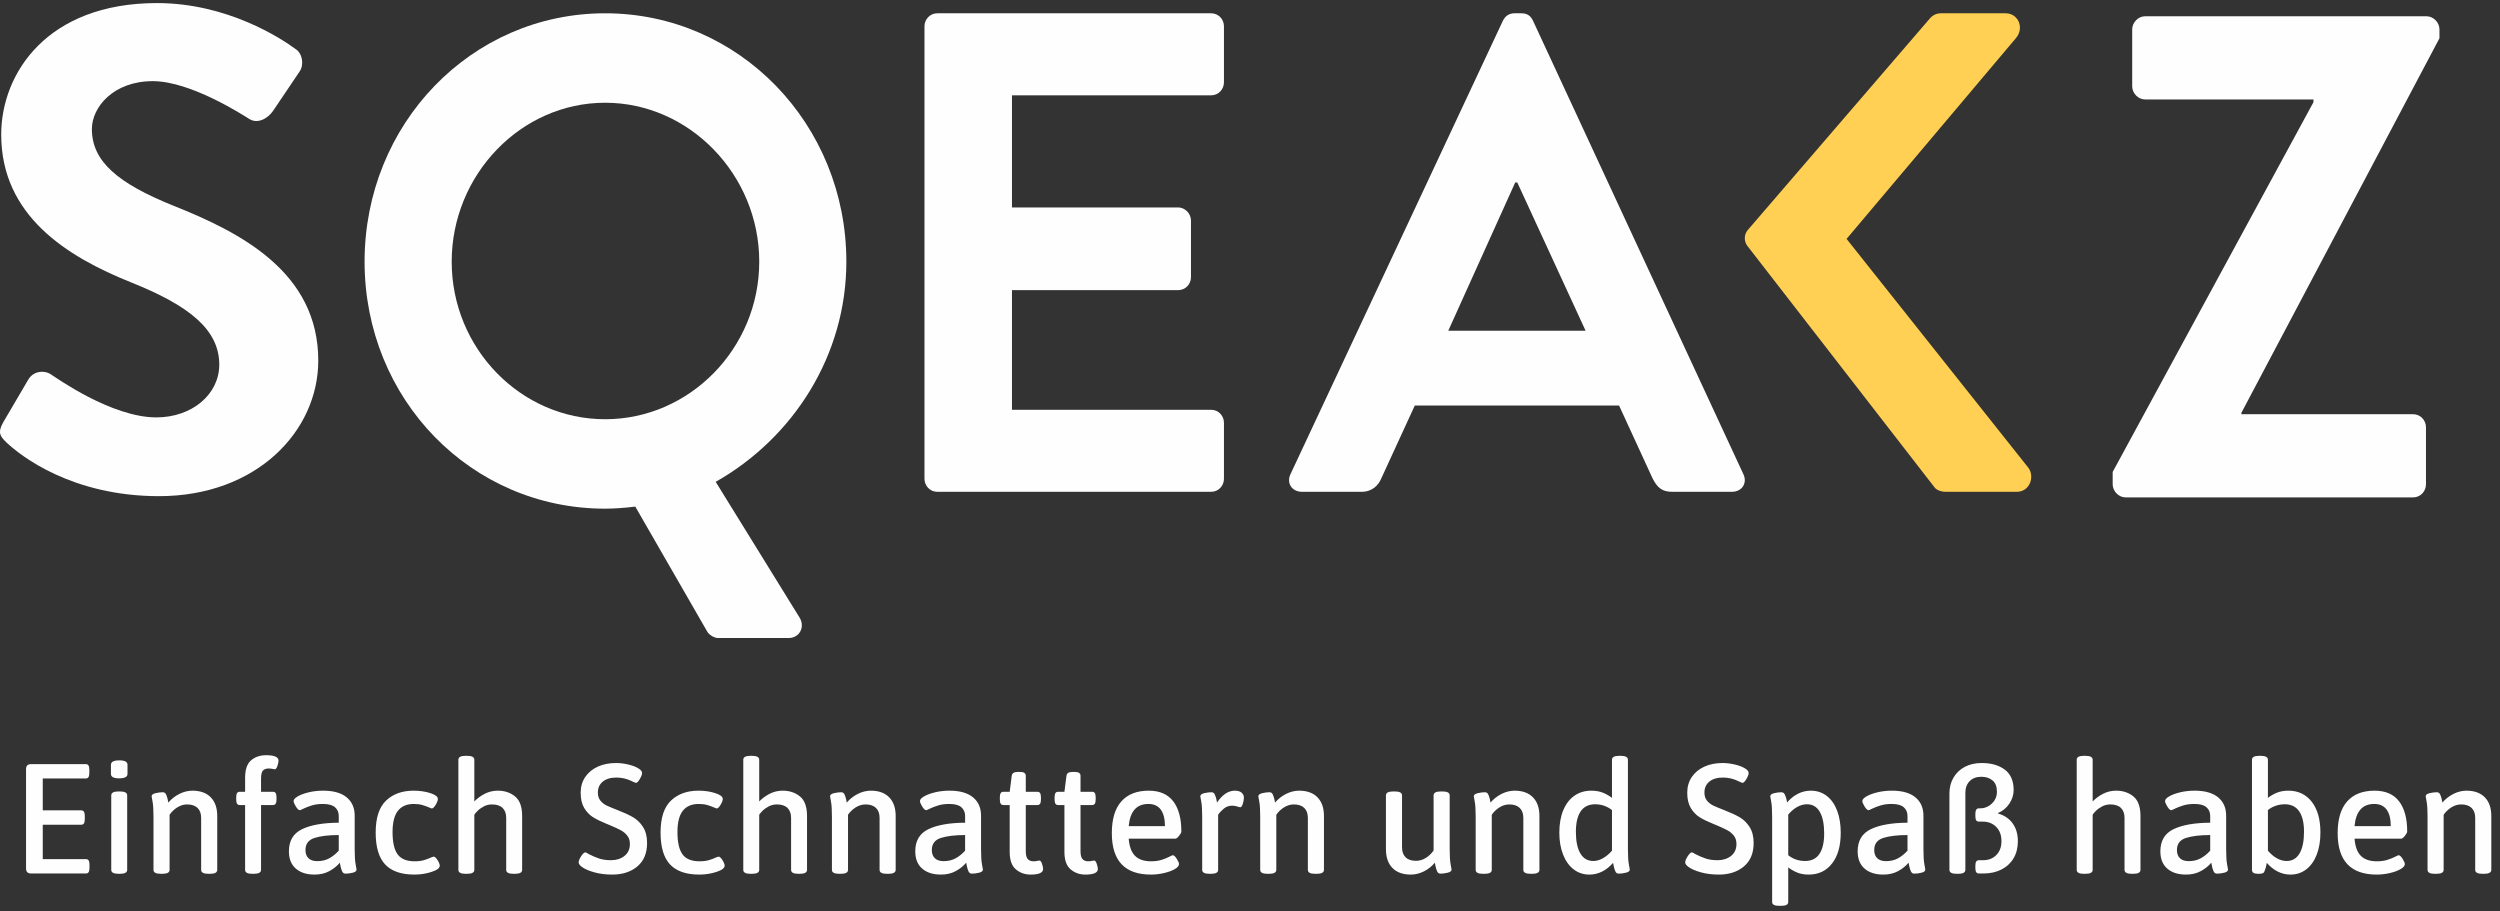
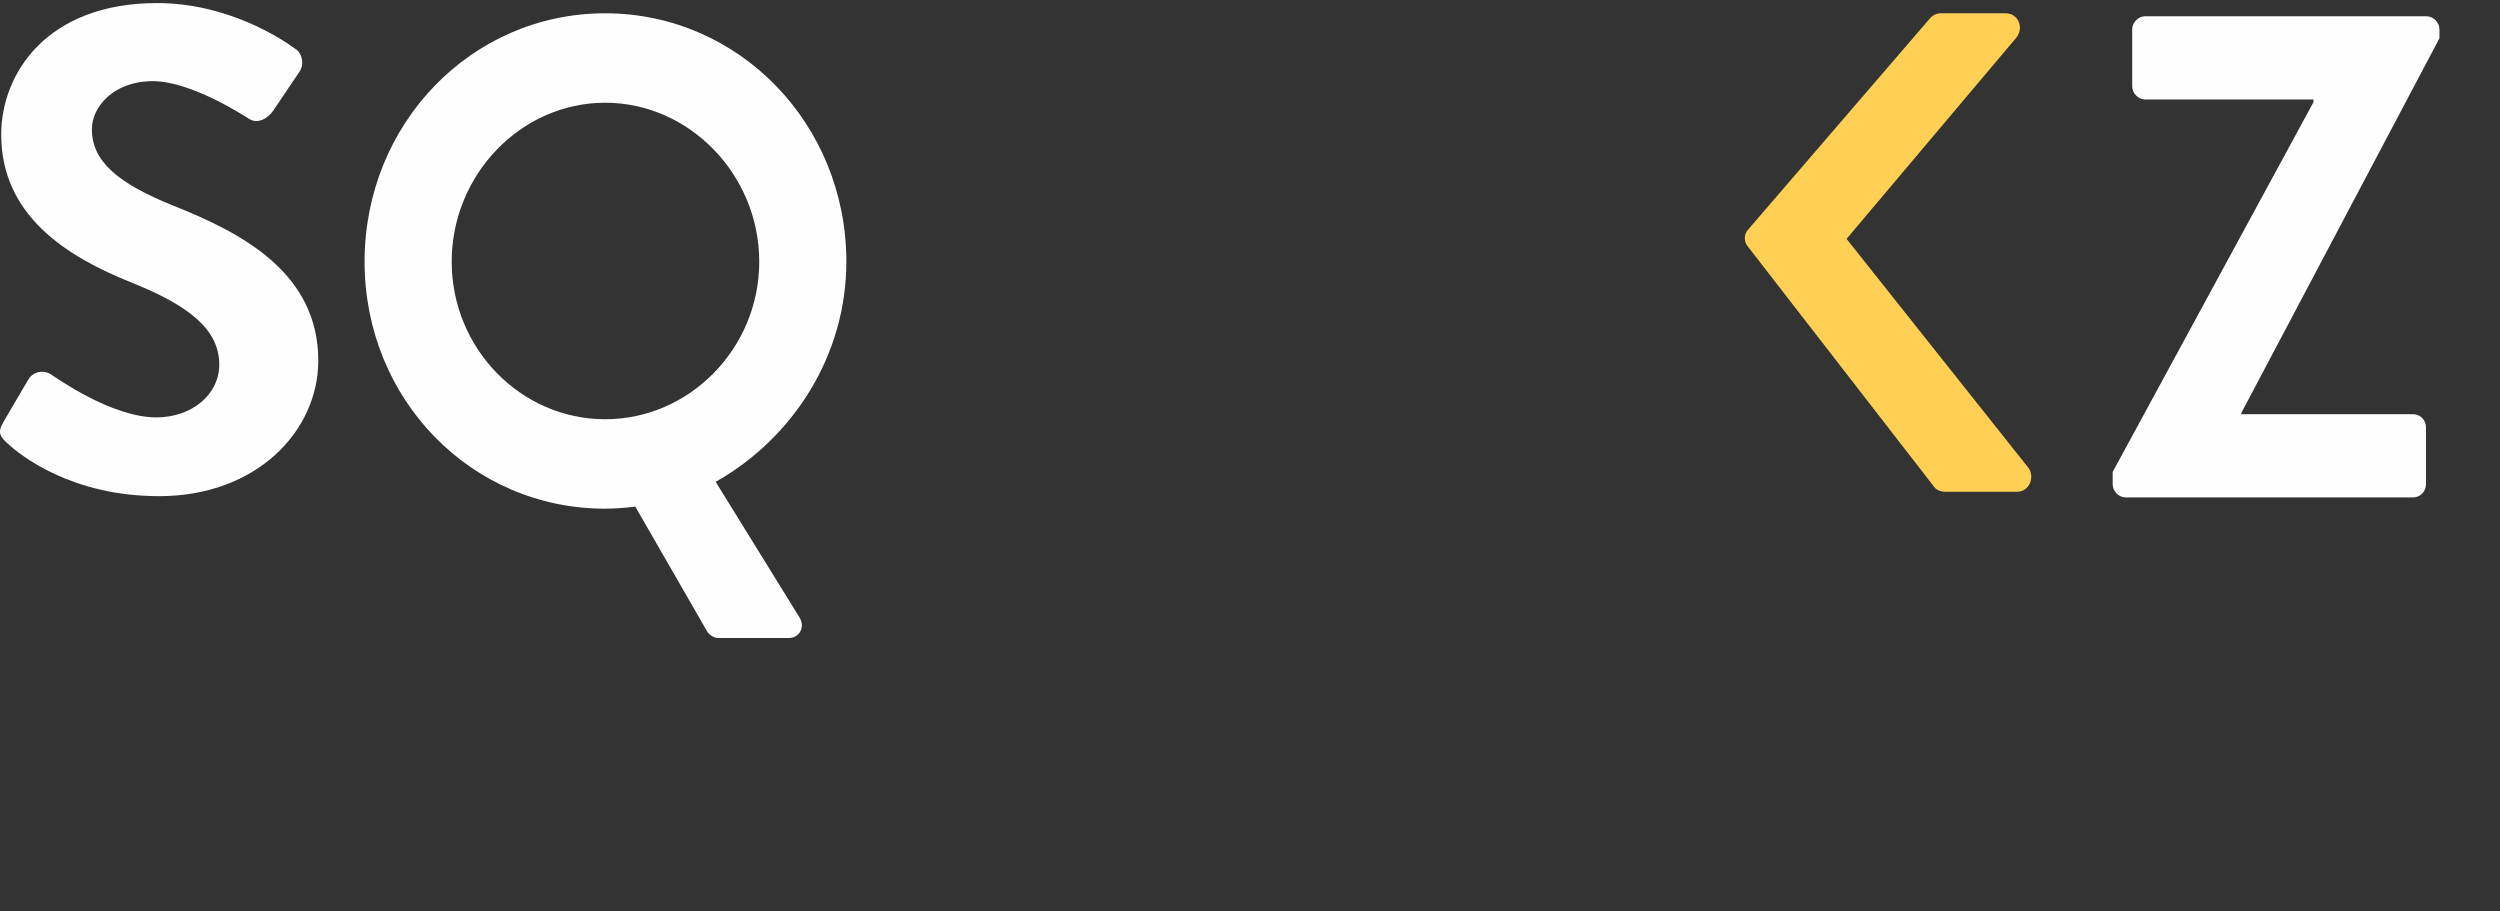
<svg xmlns="http://www.w3.org/2000/svg" width="192px" height="70px" viewBox="0 0 192 70" version="1.1">
  <rect x="0" y="0" width="192" height="70" fill="#333333" stroke="none" />
  <title>sqeakz-footer-logo-claim</title>
  <desc>Created with Sketch.</desc>
  <g id="Page-1" stroke="none" stroke-width="1" fill="none" fill-rule="evenodd">
    <g id="SQEAKZ-Microsite" transform="translate(-744, -6195)">
      <g id="Group-29" transform="translate(0, 6124)">
        <g id="Group-28" transform="translate(268, 71)">
          <g id="sqeakz-footer-logo-claim" transform="translate(476, 0)">
            <g id="Group-11">
              <g id="lgo-claim" transform="translate(2, 58)" fill="#FEFEFE">
-                 <path d="M0.396,9.084 C0.26,9.084 0.16,9.052 0.096,8.988 C0.032,8.924 0,8.824 0,8.688 L0,1.08 C0,0.944 0.032,0.844 0.096,0.78 C0.16,0.716 0.26,0.684 0.396,0.684 L4.584,0.684 C4.68,0.684 4.75,0.718 4.794,0.786 C4.838,0.854 4.86,0.964 4.86,1.116 L4.86,1.356 C4.86,1.508 4.838,1.618 4.794,1.686 C4.75,1.754 4.68,1.788 4.584,1.788 L1.284,1.788 L1.284,4.236 L4.236,4.236 C4.332,4.236 4.402,4.27 4.446,4.338 C4.49,4.406 4.512,4.516 4.512,4.668 L4.512,4.908 C4.512,5.06 4.49,5.17 4.446,5.238 C4.402,5.306 4.332,5.34 4.236,5.34 L1.284,5.34 L1.284,7.98 L4.596,7.98 C4.692,7.98 4.762,8.014 4.806,8.082 C4.85,8.15 4.872,8.26 4.872,8.412 L4.872,8.652 C4.872,8.804 4.85,8.914 4.806,8.982 C4.762,9.05 4.692,9.084 4.596,9.084 L0.396,9.084 Z M7.144,1.776 C6.728,1.776 6.52,1.664 6.52,1.44 L6.52,0.732 C6.52,0.508 6.736,0.396 7.168,0.396 C7.584,0.396 7.792,0.508 7.792,0.732 L7.792,1.44 C7.792,1.664 7.576,1.776 7.144,1.776 Z M7.096,9.108 C6.728,9.108 6.544,9.008 6.544,8.808 L6.544,3.084 C6.544,2.884 6.728,2.784 7.096,2.784 L7.216,2.784 C7.584,2.784 7.768,2.884 7.768,3.084 L7.768,8.808 C7.768,9.008 7.584,9.108 7.216,9.108 L7.096,9.108 Z M10.34,9.108 C9.972,9.108 9.788,9.008 9.788,8.808 L9.788,4.716 C9.788,4.188 9.764,3.804 9.716,3.564 C9.668,3.324 9.644,3.188 9.644,3.156 C9.644,3.044 9.744,2.964 9.944,2.916 C10.144,2.868 10.328,2.844 10.496,2.844 C10.616,2.844 10.702,2.9 10.754,3.012 C10.806,3.124 10.846,3.244 10.874,3.372 C10.902,3.5 10.92,3.588 10.928,3.636 C11.168,3.356 11.452,3.134 11.78,2.97 C12.108,2.806 12.44,2.724 12.776,2.724 C13.384,2.724 13.854,2.894 14.186,3.234 C14.518,3.574 14.684,4.052 14.684,4.668 L14.684,8.808 C14.684,9.008 14.5,9.108 14.132,9.108 L14,9.108 C13.632,9.108 13.448,9.008 13.448,8.808 L13.448,4.812 C13.448,4.484 13.356,4.23 13.172,4.05 C12.988,3.87 12.72,3.78 12.368,3.78 C12.112,3.78 11.864,3.854 11.624,4.002 C11.384,4.15 11.184,4.34 11.024,4.572 L11.024,8.808 C11.024,9.008 10.84,9.108 10.472,9.108 L10.34,9.108 Z M17.364,9.108 C17.004,9.108 16.824,9.008 16.824,8.808 L16.824,3.828 L16.416,3.828 C16.32,3.828 16.25,3.794 16.206,3.726 C16.162,3.658 16.14,3.548 16.14,3.396 L16.14,3.24 C16.14,3.088 16.162,2.978 16.206,2.91 C16.25,2.842 16.32,2.808 16.416,2.808 L16.824,2.808 L16.824,1.74 C16.824,1.1 16.978,0.65 17.286,0.39 C17.594,0.13 17.976,0 18.432,0 C19.072,0 19.392,0.14 19.392,0.42 C19.392,0.508 19.364,0.64 19.308,0.816 C19.252,0.992 19.184,1.08 19.104,1.08 C19.064,1.08 19.004,1.07 18.924,1.05 C18.844,1.03 18.748,1.02 18.636,1.02 C18.444,1.02 18.298,1.072 18.198,1.176 C18.098,1.28 18.048,1.488 18.048,1.8 L18.048,2.808 L18.96,2.808 C19.056,2.808 19.126,2.842 19.17,2.91 C19.214,2.978 19.236,3.088 19.236,3.24 L19.236,3.396 C19.236,3.548 19.214,3.658 19.17,3.726 C19.126,3.794 19.056,3.828 18.96,3.828 L18.048,3.828 L18.048,8.808 C18.048,9.008 17.864,9.108 17.496,9.108 L17.364,9.108 Z M22.156,9.168 C21.548,9.168 21.068,9.014 20.716,8.706 C20.364,8.398 20.188,7.956 20.188,7.38 C20.188,6.572 20.524,6.006 21.196,5.682 C21.868,5.358 22.808,5.192 24.016,5.184 L24.016,4.668 C24.016,4.388 23.92,4.164 23.728,3.996 C23.536,3.828 23.228,3.744 22.804,3.744 C22.476,3.744 22.19,3.782 21.946,3.858 C21.702,3.934 21.494,4.014 21.322,4.098 C21.15,4.182 21.052,4.224 21.028,4.224 C20.94,4.224 20.838,4.13 20.722,3.942 C20.606,3.754 20.548,3.612 20.548,3.516 C20.548,3.404 20.654,3.286 20.866,3.162 C21.078,3.038 21.358,2.934 21.706,2.85 C22.054,2.766 22.424,2.724 22.816,2.724 C23.608,2.724 24.21,2.894 24.622,3.234 C25.034,3.574 25.24,4.044 25.24,4.644 L25.24,7.212 C25.24,7.748 25.264,8.136 25.312,8.376 C25.36,8.616 25.384,8.752 25.384,8.784 C25.384,8.896 25.286,8.976 25.09,9.024 C24.894,9.072 24.712,9.096 24.544,9.096 C24.416,9.096 24.326,9.036 24.274,8.916 C24.222,8.796 24.182,8.668 24.154,8.532 C24.126,8.396 24.108,8.304 24.1,8.256 C23.884,8.512 23.614,8.728 23.29,8.904 C22.966,9.08 22.588,9.168 22.156,9.168 Z M22.36,8.136 C22.712,8.136 23.02,8.064 23.284,7.92 C23.548,7.776 23.792,7.58 24.016,7.332 L24.016,6.132 C23.24,6.132 22.62,6.206 22.156,6.354 C21.692,6.502 21.46,6.812 21.46,7.284 C21.46,7.556 21.538,7.766 21.694,7.914 C21.85,8.062 22.072,8.136 22.36,8.136 Z M29.828,9.168 C28.82,9.168 28.072,8.91 27.584,8.394 C27.096,7.878 26.852,7.06 26.852,5.94 C26.852,4.812 27.118,3.994 27.65,3.486 C28.182,2.978 28.888,2.724 29.768,2.724 C30.232,2.724 30.658,2.786 31.046,2.91 C31.434,3.034 31.628,3.184 31.628,3.36 C31.628,3.472 31.572,3.622 31.46,3.81 C31.348,3.998 31.248,4.092 31.16,4.092 C31.152,4.092 31.1,4.072 31.004,4.032 C30.82,3.952 30.634,3.884 30.446,3.828 C30.258,3.772 30.036,3.744 29.78,3.744 C29.244,3.744 28.838,3.918 28.562,4.266 C28.286,4.614 28.148,5.16 28.148,5.904 C28.148,6.688 28.278,7.258 28.538,7.614 C28.798,7.97 29.232,8.148 29.84,8.148 C30.12,8.148 30.362,8.118 30.566,8.058 C30.77,7.998 30.964,7.924 31.148,7.836 C31.244,7.804 31.296,7.788 31.304,7.788 C31.392,7.788 31.492,7.878 31.604,8.058 C31.716,8.238 31.772,8.38 31.772,8.484 C31.772,8.668 31.562,8.828 31.142,8.964 C30.722,9.1 30.284,9.168 29.828,9.168 Z M33.744,9.108 C33.384,9.108 33.204,9.008 33.204,8.808 L33.204,0.348 C33.204,0.148 33.384,0.048 33.744,0.048 L33.876,0.048 C34.244,0.048 34.428,0.148 34.428,0.348 L34.428,3.552 C34.66,3.312 34.93,3.114 35.238,2.958 C35.546,2.802 35.876,2.724 36.228,2.724 C36.756,2.724 37.2,2.872 37.56,3.168 C37.92,3.464 38.1,3.964 38.1,4.668 L38.1,8.808 C38.1,9.008 37.916,9.108 37.548,9.108 L37.428,9.108 C37.06,9.108 36.876,9.008 36.876,8.808 L36.876,4.812 C36.876,4.484 36.784,4.23 36.6,4.05 C36.416,3.87 36.144,3.78 35.784,3.78 C35.552,3.78 35.336,3.834 35.136,3.942 C34.936,4.05 34.774,4.17 34.65,4.302 C34.526,4.434 34.452,4.524 34.428,4.572 L34.428,8.808 C34.428,9.008 34.244,9.108 33.876,9.108 L33.744,9.108 Z M45.02,9.168 C44.516,9.168 44.056,9.11 43.64,8.994 C43.224,8.878 42.908,8.74 42.692,8.58 C42.524,8.46 42.44,8.344 42.44,8.232 C42.44,8.112 42.504,7.954 42.632,7.758 C42.76,7.562 42.864,7.464 42.944,7.464 C43,7.464 43.092,7.508 43.22,7.596 C43.484,7.732 43.746,7.844 44.006,7.932 C44.266,8.02 44.572,8.064 44.924,8.064 C45.34,8.064 45.686,7.954 45.962,7.734 C46.238,7.514 46.376,7.208 46.376,6.816 C46.376,6.56 46.308,6.346 46.172,6.174 C46.036,6.002 45.866,5.862 45.662,5.754 C45.458,5.646 45.176,5.516 44.816,5.364 L44.552,5.256 C44.136,5.088 43.796,4.92 43.532,4.752 C43.268,4.584 43.046,4.35 42.866,4.05 C42.686,3.75 42.596,3.36 42.596,2.88 C42.596,2.416 42.714,2.012 42.95,1.668 C43.186,1.324 43.508,1.06 43.916,0.876 C44.324,0.692 44.788,0.6 45.308,0.6 C45.62,0.6 45.942,0.64 46.274,0.72 C46.606,0.8 46.868,0.904 47.06,1.032 C47.228,1.136 47.312,1.248 47.312,1.368 C47.312,1.48 47.254,1.634 47.138,1.83 C47.022,2.026 46.924,2.124 46.844,2.124 C46.804,2.124 46.688,2.076 46.496,1.98 C46.128,1.804 45.744,1.716 45.344,1.716 C44.896,1.716 44.546,1.82 44.294,2.028 C44.042,2.236 43.916,2.516 43.916,2.868 C43.916,3.124 43.982,3.332 44.114,3.492 C44.246,3.652 44.404,3.776 44.588,3.864 C44.772,3.952 45.06,4.072 45.452,4.224 C45.924,4.408 46.31,4.586 46.61,4.758 C46.91,4.93 47.166,5.178 47.378,5.502 C47.59,5.826 47.696,6.24 47.696,6.744 C47.696,7.52 47.448,8.118 46.952,8.538 C46.456,8.958 45.812,9.168 45.02,9.168 Z M51.708,9.168 C50.7,9.168 49.952,8.91 49.464,8.394 C48.976,7.878 48.732,7.06 48.732,5.94 C48.732,4.812 48.998,3.994 49.53,3.486 C50.062,2.978 50.768,2.724 51.648,2.724 C52.112,2.724 52.538,2.786 52.926,2.91 C53.314,3.034 53.508,3.184 53.508,3.36 C53.508,3.472 53.452,3.622 53.34,3.81 C53.228,3.998 53.128,4.092 53.04,4.092 C53.032,4.092 52.98,4.072 52.884,4.032 C52.7,3.952 52.514,3.884 52.326,3.828 C52.138,3.772 51.916,3.744 51.66,3.744 C51.124,3.744 50.718,3.918 50.442,4.266 C50.166,4.614 50.028,5.16 50.028,5.904 C50.028,6.688 50.158,7.258 50.418,7.614 C50.678,7.97 51.112,8.148 51.72,8.148 C52,8.148 52.242,8.118 52.446,8.058 C52.65,7.998 52.844,7.924 53.028,7.836 C53.124,7.804 53.176,7.788 53.184,7.788 C53.272,7.788 53.372,7.878 53.484,8.058 C53.596,8.238 53.652,8.38 53.652,8.484 C53.652,8.668 53.442,8.828 53.022,8.964 C52.602,9.1 52.164,9.168 51.708,9.168 Z M55.624,9.108 C55.264,9.108 55.084,9.008 55.084,8.808 L55.084,0.348 C55.084,0.148 55.264,0.048 55.624,0.048 L55.756,0.048 C56.124,0.048 56.308,0.148 56.308,0.348 L56.308,3.552 C56.54,3.312 56.81,3.114 57.118,2.958 C57.426,2.802 57.756,2.724 58.108,2.724 C58.636,2.724 59.08,2.872 59.44,3.168 C59.8,3.464 59.98,3.964 59.98,4.668 L59.98,8.808 C59.98,9.008 59.796,9.108 59.428,9.108 L59.308,9.108 C58.94,9.108 58.756,9.008 58.756,8.808 L58.756,4.812 C58.756,4.484 58.664,4.23 58.48,4.05 C58.296,3.87 58.024,3.78 57.664,3.78 C57.432,3.78 57.216,3.834 57.016,3.942 C56.816,4.05 56.654,4.17 56.53,4.302 C56.406,4.434 56.332,4.524 56.308,4.572 L56.308,8.808 C56.308,9.008 56.124,9.108 55.756,9.108 L55.624,9.108 Z M62.444,9.108 C62.076,9.108 61.892,9.008 61.892,8.808 L61.892,4.716 C61.892,4.188 61.868,3.804 61.82,3.564 C61.772,3.324 61.748,3.188 61.748,3.156 C61.748,3.044 61.848,2.964 62.048,2.916 C62.248,2.868 62.432,2.844 62.6,2.844 C62.72,2.844 62.806,2.9 62.858,3.012 C62.91,3.124 62.95,3.244 62.978,3.372 C63.006,3.5 63.024,3.588 63.032,3.636 C63.272,3.356 63.556,3.134 63.884,2.97 C64.212,2.806 64.544,2.724 64.88,2.724 C65.488,2.724 65.958,2.894 66.29,3.234 C66.622,3.574 66.788,4.052 66.788,4.668 L66.788,8.808 C66.788,9.008 66.604,9.108 66.236,9.108 L66.104,9.108 C65.736,9.108 65.552,9.008 65.552,8.808 L65.552,4.812 C65.552,4.484 65.46,4.23 65.276,4.05 C65.092,3.87 64.824,3.78 64.472,3.78 C64.216,3.78 63.968,3.854 63.728,4.002 C63.488,4.15 63.288,4.34 63.128,4.572 L63.128,8.808 C63.128,9.008 62.944,9.108 62.576,9.108 L62.444,9.108 Z M70.26,9.168 C69.652,9.168 69.172,9.014 68.82,8.706 C68.468,8.398 68.292,7.956 68.292,7.38 C68.292,6.572 68.628,6.006 69.3,5.682 C69.972,5.358 70.912,5.192 72.12,5.184 L72.12,4.668 C72.12,4.388 72.024,4.164 71.832,3.996 C71.64,3.828 71.332,3.744 70.908,3.744 C70.58,3.744 70.294,3.782 70.05,3.858 C69.806,3.934 69.598,4.014 69.426,4.098 C69.254,4.182 69.156,4.224 69.132,4.224 C69.044,4.224 68.942,4.13 68.826,3.942 C68.71,3.754 68.652,3.612 68.652,3.516 C68.652,3.404 68.758,3.286 68.97,3.162 C69.182,3.038 69.462,2.934 69.81,2.85 C70.158,2.766 70.528,2.724 70.92,2.724 C71.712,2.724 72.314,2.894 72.726,3.234 C73.138,3.574 73.344,4.044 73.344,4.644 L73.344,7.212 C73.344,7.748 73.368,8.136 73.416,8.376 C73.464,8.616 73.488,8.752 73.488,8.784 C73.488,8.896 73.39,8.976 73.194,9.024 C72.998,9.072 72.816,9.096 72.648,9.096 C72.52,9.096 72.43,9.036 72.378,8.916 C72.326,8.796 72.286,8.668 72.258,8.532 C72.23,8.396 72.212,8.304 72.204,8.256 C71.988,8.512 71.718,8.728 71.394,8.904 C71.07,9.08 70.692,9.168 70.26,9.168 Z M70.464,8.136 C70.816,8.136 71.124,8.064 71.388,7.92 C71.652,7.776 71.896,7.58 72.12,7.332 L72.12,6.132 C71.344,6.132 70.724,6.206 70.26,6.354 C69.796,6.502 69.564,6.812 69.564,7.284 C69.564,7.556 69.642,7.766 69.798,7.914 C69.954,8.062 70.176,8.136 70.464,8.136 Z M77.152,9.168 C76.712,9.168 76.334,9.034 76.018,8.766 C75.702,8.498 75.544,8.052 75.544,7.428 L75.544,3.828 L75.064,3.828 C74.968,3.828 74.898,3.794 74.854,3.726 C74.81,3.658 74.788,3.548 74.788,3.396 L74.788,3.24 C74.788,3.088 74.81,2.978 74.854,2.91 C74.898,2.842 74.968,2.808 75.064,2.808 L75.544,2.808 L75.7,1.584 C75.724,1.384 75.876,1.284 76.156,1.284 L76.348,1.284 C76.636,1.284 76.78,1.384 76.78,1.584 L76.78,2.808 L77.668,2.808 C77.764,2.808 77.834,2.842 77.878,2.91 C77.922,2.978 77.944,3.088 77.944,3.24 L77.944,3.396 C77.944,3.548 77.922,3.658 77.878,3.726 C77.834,3.794 77.764,3.828 77.668,3.828 L76.78,3.828 L76.78,7.368 C76.78,7.656 76.83,7.858 76.93,7.974 C77.03,8.09 77.176,8.148 77.368,8.148 C77.48,8.148 77.574,8.138 77.65,8.118 C77.726,8.098 77.784,8.088 77.824,8.088 C77.904,8.088 77.972,8.174 78.028,8.346 C78.084,8.518 78.112,8.648 78.112,8.736 C78.112,9.024 77.792,9.168 77.152,9.168 Z M81.356,9.168 C80.916,9.168 80.538,9.034 80.222,8.766 C79.906,8.498 79.748,8.052 79.748,7.428 L79.748,3.828 L79.268,3.828 C79.172,3.828 79.102,3.794 79.058,3.726 C79.014,3.658 78.992,3.548 78.992,3.396 L78.992,3.24 C78.992,3.088 79.014,2.978 79.058,2.91 C79.102,2.842 79.172,2.808 79.268,2.808 L79.748,2.808 L79.904,1.584 C79.928,1.384 80.08,1.284 80.36,1.284 L80.552,1.284 C80.84,1.284 80.984,1.384 80.984,1.584 L80.984,2.808 L81.872,2.808 C81.968,2.808 82.038,2.842 82.082,2.91 C82.126,2.978 82.148,3.088 82.148,3.24 L82.148,3.396 C82.148,3.548 82.126,3.658 82.082,3.726 C82.038,3.794 81.968,3.828 81.872,3.828 L80.984,3.828 L80.984,7.368 C80.984,7.656 81.034,7.858 81.134,7.974 C81.234,8.09 81.38,8.148 81.572,8.148 C81.684,8.148 81.778,8.138 81.854,8.118 C81.93,8.098 81.988,8.088 82.028,8.088 C82.108,8.088 82.176,8.174 82.232,8.346 C82.288,8.518 82.316,8.648 82.316,8.736 C82.316,9.024 81.996,9.168 81.356,9.168 Z M86.388,9.168 C84.388,9.168 83.388,8.108 83.388,5.988 C83.388,4.908 83.632,4.094 84.12,3.546 C84.608,2.998 85.308,2.724 86.22,2.724 C87.06,2.724 87.688,2.996 88.104,3.54 C88.52,4.084 88.728,4.856 88.728,5.856 C88.728,5.936 88.67,6.048 88.554,6.192 C88.438,6.336 88.344,6.408 88.272,6.408 L84.684,6.408 C84.732,7.016 84.896,7.458 85.176,7.734 C85.456,8.01 85.864,8.148 86.4,8.148 C86.704,8.148 86.97,8.112 87.198,8.04 C87.426,7.968 87.622,7.89 87.786,7.806 C87.95,7.722 88.044,7.68 88.068,7.68 C88.156,7.68 88.258,7.772 88.374,7.956 C88.49,8.14 88.548,8.276 88.548,8.364 C88.548,8.492 88.442,8.618 88.23,8.742 C88.018,8.866 87.744,8.968 87.408,9.048 C87.072,9.128 86.732,9.168 86.388,9.168 Z M87.468,5.448 C87.468,4.896 87.362,4.474 87.15,4.182 C86.938,3.89 86.62,3.744 86.196,3.744 C85.292,3.744 84.788,4.312 84.684,5.448 L87.468,5.448 Z M90.88,9.108 C90.512,9.108 90.328,9.008 90.328,8.808 L90.328,4.716 C90.328,4.188 90.304,3.804 90.256,3.564 C90.208,3.324 90.184,3.188 90.184,3.156 C90.184,3.044 90.284,2.964 90.484,2.916 C90.684,2.868 90.868,2.844 91.036,2.844 C91.156,2.844 91.242,2.9 91.294,3.012 C91.346,3.124 91.386,3.244 91.414,3.372 C91.442,3.5 91.46,3.588 91.468,3.636 C91.876,3.028 92.332,2.724 92.836,2.724 C93.068,2.724 93.242,2.776 93.358,2.88 C93.474,2.984 93.532,3.108 93.532,3.252 C93.532,3.396 93.504,3.556 93.448,3.732 C93.392,3.908 93.328,3.996 93.256,3.996 C93.208,3.996 93.126,3.976 93.01,3.936 C92.894,3.896 92.764,3.876 92.62,3.876 C92.372,3.876 92.154,3.958 91.966,4.122 C91.778,4.286 91.64,4.436 91.552,4.572 L91.552,8.808 C91.552,9.008 91.372,9.108 91.012,9.108 L90.88,9.108 Z M95.336,9.108 C94.968,9.108 94.784,9.008 94.784,8.808 L94.784,4.716 C94.784,4.188 94.76,3.804 94.712,3.564 C94.664,3.324 94.64,3.188 94.64,3.156 C94.64,3.044 94.74,2.964 94.94,2.916 C95.14,2.868 95.324,2.844 95.492,2.844 C95.612,2.844 95.698,2.9 95.75,3.012 C95.802,3.124 95.842,3.244 95.87,3.372 C95.898,3.5 95.916,3.588 95.924,3.636 C96.164,3.356 96.448,3.134 96.776,2.97 C97.104,2.806 97.436,2.724 97.772,2.724 C98.38,2.724 98.85,2.894 99.182,3.234 C99.514,3.574 99.68,4.052 99.68,4.668 L99.68,8.808 C99.68,9.008 99.496,9.108 99.128,9.108 L98.996,9.108 C98.628,9.108 98.444,9.008 98.444,8.808 L98.444,4.812 C98.444,4.484 98.352,4.23 98.168,4.05 C97.984,3.87 97.716,3.78 97.364,3.78 C97.108,3.78 96.86,3.854 96.62,4.002 C96.38,4.15 96.18,4.34 96.02,4.572 L96.02,8.808 C96.02,9.008 95.836,9.108 95.468,9.108 L95.336,9.108 Z M106.348,9.168 C105.74,9.168 105.27,8.998 104.938,8.658 C104.606,8.318 104.44,7.84 104.44,7.224 L104.44,3.084 C104.44,2.884 104.624,2.784 104.992,2.784 L105.124,2.784 C105.492,2.784 105.676,2.884 105.676,3.084 L105.676,7.08 C105.676,7.408 105.768,7.662 105.952,7.842 C106.136,8.022 106.404,8.112 106.756,8.112 C107.012,8.112 107.26,8.038 107.5,7.89 C107.74,7.742 107.94,7.552 108.1,7.32 L108.1,3.084 C108.1,2.884 108.284,2.784 108.652,2.784 L108.784,2.784 C109.152,2.784 109.336,2.884 109.336,3.084 L109.336,7.212 C109.336,7.748 109.36,8.136 109.408,8.376 C109.456,8.616 109.48,8.752 109.48,8.784 C109.48,8.896 109.38,8.976 109.18,9.024 C108.98,9.072 108.796,9.096 108.628,9.096 C108.508,9.096 108.422,9.036 108.37,8.916 C108.318,8.796 108.278,8.668 108.25,8.532 C108.222,8.396 108.204,8.304 108.196,8.256 C107.964,8.536 107.684,8.758 107.356,8.922 C107.028,9.086 106.692,9.168 106.348,9.168 Z M111.884,9.108 C111.516,9.108 111.332,9.008 111.332,8.808 L111.332,4.716 C111.332,4.188 111.308,3.804 111.26,3.564 C111.212,3.324 111.188,3.188 111.188,3.156 C111.188,3.044 111.288,2.964 111.488,2.916 C111.688,2.868 111.872,2.844 112.04,2.844 C112.16,2.844 112.246,2.9 112.298,3.012 C112.35,3.124 112.39,3.244 112.418,3.372 C112.446,3.5 112.464,3.588 112.472,3.636 C112.712,3.356 112.996,3.134 113.324,2.97 C113.652,2.806 113.984,2.724 114.32,2.724 C114.928,2.724 115.398,2.894 115.73,3.234 C116.062,3.574 116.228,4.052 116.228,4.668 L116.228,8.808 C116.228,9.008 116.044,9.108 115.676,9.108 L115.544,9.108 C115.176,9.108 114.992,9.008 114.992,8.808 L114.992,4.812 C114.992,4.484 114.9,4.23 114.716,4.05 C114.532,3.87 114.264,3.78 113.912,3.78 C113.656,3.78 113.408,3.854 113.168,4.002 C112.928,4.15 112.728,4.34 112.568,4.572 L112.568,8.808 C112.568,9.008 112.384,9.108 112.016,9.108 L111.884,9.108 Z M120.06,9.168 C119.604,9.168 119.202,9.034 118.854,8.766 C118.506,8.498 118.236,8.12 118.044,7.632 C117.852,7.144 117.756,6.584 117.756,5.952 C117.756,5.28 117.858,4.702 118.062,4.218 C118.266,3.734 118.552,3.364 118.92,3.108 C119.288,2.852 119.72,2.724 120.216,2.724 C120.536,2.724 120.822,2.772 121.074,2.868 C121.326,2.964 121.568,3.1 121.8,3.276 L121.8,0.348 C121.8,0.148 121.98,0.048 122.34,0.048 L122.472,0.048 C122.84,0.048 123.024,0.148 123.024,0.348 L123.024,7.212 C123.024,7.748 123.048,8.136 123.096,8.376 C123.144,8.616 123.168,8.752 123.168,8.784 C123.168,8.896 123.068,8.976 122.868,9.024 C122.668,9.072 122.484,9.096 122.316,9.096 C122.196,9.096 122.11,9.036 122.058,8.916 C122.006,8.796 121.966,8.67 121.938,8.538 C121.91,8.406 121.892,8.316 121.884,8.268 C121.356,8.868 120.748,9.168 120.06,9.168 Z M120.36,8.124 C120.608,8.124 120.856,8.054 121.104,7.914 C121.352,7.774 121.584,7.58 121.8,7.332 L121.8,4.212 C121.416,3.916 120.984,3.768 120.504,3.768 C120.016,3.768 119.648,3.948 119.4,4.308 C119.152,4.668 119.028,5.192 119.028,5.88 C119.028,6.6 119.142,7.154 119.37,7.542 C119.598,7.93 119.928,8.124 120.36,8.124 Z M130.004,9.168 C129.5,9.168 129.04,9.11 128.624,8.994 C128.208,8.878 127.892,8.74 127.676,8.58 C127.508,8.46 127.424,8.344 127.424,8.232 C127.424,8.112 127.488,7.954 127.616,7.758 C127.744,7.562 127.848,7.464 127.928,7.464 C127.984,7.464 128.076,7.508 128.204,7.596 C128.468,7.732 128.73,7.844 128.99,7.932 C129.25,8.02 129.556,8.064 129.908,8.064 C130.324,8.064 130.67,7.954 130.946,7.734 C131.222,7.514 131.36,7.208 131.36,6.816 C131.36,6.56 131.292,6.346 131.156,6.174 C131.02,6.002 130.85,5.862 130.646,5.754 C130.442,5.646 130.16,5.516 129.8,5.364 L129.536,5.256 C129.12,5.088 128.78,4.92 128.516,4.752 C128.252,4.584 128.03,4.35 127.85,4.05 C127.67,3.75 127.58,3.36 127.58,2.88 C127.58,2.416 127.698,2.012 127.934,1.668 C128.17,1.324 128.492,1.06 128.9,0.876 C129.308,0.692 129.772,0.6 130.292,0.6 C130.604,0.6 130.926,0.64 131.258,0.72 C131.59,0.8 131.852,0.904 132.044,1.032 C132.212,1.136 132.296,1.248 132.296,1.368 C132.296,1.48 132.238,1.634 132.122,1.83 C132.006,2.026 131.908,2.124 131.828,2.124 C131.788,2.124 131.672,2.076 131.48,1.98 C131.112,1.804 130.728,1.716 130.328,1.716 C129.88,1.716 129.53,1.82 129.278,2.028 C129.026,2.236 128.9,2.516 128.9,2.868 C128.9,3.124 128.966,3.332 129.098,3.492 C129.23,3.652 129.388,3.776 129.572,3.864 C129.756,3.952 130.044,4.072 130.436,4.224 C130.908,4.408 131.294,4.586 131.594,4.758 C131.894,4.93 132.15,5.178 132.362,5.502 C132.574,5.826 132.68,6.24 132.68,6.744 C132.68,7.52 132.432,8.118 131.936,8.538 C131.44,8.958 130.796,9.168 130.004,9.168 Z M134.652,11.568 C134.284,11.568 134.1,11.472 134.1,11.28 L134.1,4.716 C134.1,4.188 134.076,3.804 134.028,3.564 C133.98,3.324 133.956,3.188 133.956,3.156 C133.956,3.044 134.056,2.964 134.256,2.916 C134.456,2.868 134.64,2.844 134.808,2.844 C134.928,2.844 135.016,2.902 135.072,3.018 C135.128,3.134 135.17,3.254 135.198,3.378 C135.226,3.502 135.244,3.584 135.252,3.624 C135.5,3.336 135.778,3.114 136.086,2.958 C136.394,2.802 136.72,2.724 137.064,2.724 C137.536,2.724 137.946,2.858 138.294,3.126 C138.642,3.394 138.908,3.772 139.092,4.26 C139.276,4.748 139.368,5.312 139.368,5.952 C139.368,6.96 139.146,7.748 138.702,8.316 C138.258,8.884 137.66,9.168 136.908,9.168 C136.588,9.168 136.304,9.12 136.056,9.024 C135.808,8.928 135.568,8.792 135.336,8.616 L135.336,11.28 C135.336,11.472 135.152,11.568 134.784,11.568 L134.652,11.568 Z M136.632,8.124 C137.12,8.124 137.486,7.944 137.73,7.584 C137.974,7.224 138.096,6.7 138.096,6.012 C138.096,5.292 137.984,4.738 137.76,4.35 C137.536,3.962 137.208,3.768 136.776,3.768 C136.52,3.768 136.268,3.838 136.02,3.978 C135.772,4.118 135.544,4.312 135.336,4.56 L135.336,7.68 C135.704,7.976 136.136,8.124 136.632,8.124 Z M142.636,9.168 C142.028,9.168 141.548,9.014 141.196,8.706 C140.844,8.398 140.668,7.956 140.668,7.38 C140.668,6.572 141.004,6.006 141.676,5.682 C142.348,5.358 143.288,5.192 144.496,5.184 L144.496,4.668 C144.496,4.388 144.4,4.164 144.208,3.996 C144.016,3.828 143.708,3.744 143.284,3.744 C142.956,3.744 142.67,3.782 142.426,3.858 C142.182,3.934 141.974,4.014 141.802,4.098 C141.63,4.182 141.532,4.224 141.508,4.224 C141.42,4.224 141.318,4.13 141.202,3.942 C141.086,3.754 141.028,3.612 141.028,3.516 C141.028,3.404 141.134,3.286 141.346,3.162 C141.558,3.038 141.838,2.934 142.186,2.85 C142.534,2.766 142.904,2.724 143.296,2.724 C144.088,2.724 144.69,2.894 145.102,3.234 C145.514,3.574 145.72,4.044 145.72,4.644 L145.72,7.212 C145.72,7.748 145.744,8.136 145.792,8.376 C145.84,8.616 145.864,8.752 145.864,8.784 C145.864,8.896 145.766,8.976 145.57,9.024 C145.374,9.072 145.192,9.096 145.024,9.096 C144.896,9.096 144.806,9.036 144.754,8.916 C144.702,8.796 144.662,8.668 144.634,8.532 C144.606,8.396 144.588,8.304 144.58,8.256 C144.364,8.512 144.094,8.728 143.77,8.904 C143.446,9.08 143.068,9.168 142.636,9.168 Z M142.84,8.136 C143.192,8.136 143.5,8.064 143.764,7.92 C144.028,7.776 144.272,7.58 144.496,7.332 L144.496,6.132 C143.72,6.132 143.1,6.206 142.636,6.354 C142.172,6.502 141.94,6.812 141.94,7.284 C141.94,7.556 142.018,7.766 142.174,7.914 C142.33,8.062 142.552,8.136 142.84,8.136 Z M148.268,9.108 C147.9,9.108 147.716,9.008 147.716,8.808 L147.716,2.94 C147.716,2.484 147.82,2.078 148.028,1.722 C148.236,1.366 148.526,1.09 148.898,0.894 C149.27,0.698 149.7,0.6 150.188,0.6 C150.924,0.6 151.518,0.77 151.97,1.11 C152.422,1.45 152.648,1.972 152.648,2.676 C152.648,3.044 152.538,3.392 152.318,3.72 C152.098,4.048 151.808,4.288 151.448,4.44 L151.448,4.476 C151.944,4.62 152.322,4.878 152.582,5.25 C152.842,5.622 152.972,6.072 152.972,6.6 C152.972,7.112 152.86,7.554 152.636,7.926 C152.412,8.298 152.1,8.584 151.7,8.784 C151.3,8.984 150.844,9.084 150.332,9.084 L149.984,9.084 C149.888,9.084 149.818,9.05 149.774,8.982 C149.73,8.914 149.708,8.804 149.708,8.652 L149.708,8.496 C149.708,8.344 149.73,8.234 149.774,8.166 C149.818,8.098 149.888,8.064 149.984,8.064 L150.308,8.064 C150.716,8.064 151.052,7.932 151.316,7.668 C151.58,7.404 151.712,7.048 151.712,6.6 C151.712,6.144 151.578,5.78 151.31,5.508 C151.042,5.236 150.696,5.1 150.272,5.1 L149.984,5.1 C149.888,5.1 149.818,5.068 149.774,5.004 C149.73,4.94 149.708,4.832 149.708,4.68 L149.708,4.512 C149.708,4.224 149.796,4.08 149.972,4.08 L150.068,4.08 C150.42,4.08 150.724,3.956 150.98,3.708 C151.236,3.46 151.364,3.16 151.364,2.808 C151.364,2.416 151.252,2.126 151.028,1.938 C150.804,1.75 150.516,1.656 150.164,1.656 C149.788,1.656 149.49,1.768 149.27,1.992 C149.05,2.216 148.94,2.516 148.94,2.892 L148.94,8.808 C148.94,9.008 148.756,9.108 148.388,9.108 L148.268,9.108 Z M158.032,9.108 C157.672,9.108 157.492,9.008 157.492,8.808 L157.492,0.348 C157.492,0.148 157.672,0.048 158.032,0.048 L158.164,0.048 C158.532,0.048 158.716,0.148 158.716,0.348 L158.716,3.552 C158.948,3.312 159.218,3.114 159.526,2.958 C159.834,2.802 160.164,2.724 160.516,2.724 C161.044,2.724 161.488,2.872 161.848,3.168 C162.208,3.464 162.388,3.964 162.388,4.668 L162.388,8.808 C162.388,9.008 162.204,9.108 161.836,9.108 L161.716,9.108 C161.348,9.108 161.164,9.008 161.164,8.808 L161.164,4.812 C161.164,4.484 161.072,4.23 160.888,4.05 C160.704,3.87 160.432,3.78 160.072,3.78 C159.84,3.78 159.624,3.834 159.424,3.942 C159.224,4.05 159.062,4.17 158.938,4.302 C158.814,4.434 158.74,4.524 158.716,4.572 L158.716,8.808 C158.716,9.008 158.532,9.108 158.164,9.108 L158.032,9.108 Z M165.884,9.168 C165.276,9.168 164.796,9.014 164.444,8.706 C164.092,8.398 163.916,7.956 163.916,7.38 C163.916,6.572 164.252,6.006 164.924,5.682 C165.596,5.358 166.536,5.192 167.744,5.184 L167.744,4.668 C167.744,4.388 167.648,4.164 167.456,3.996 C167.264,3.828 166.956,3.744 166.532,3.744 C166.204,3.744 165.918,3.782 165.674,3.858 C165.43,3.934 165.222,4.014 165.05,4.098 C164.878,4.182 164.78,4.224 164.756,4.224 C164.668,4.224 164.566,4.13 164.45,3.942 C164.334,3.754 164.276,3.612 164.276,3.516 C164.276,3.404 164.382,3.286 164.594,3.162 C164.806,3.038 165.086,2.934 165.434,2.85 C165.782,2.766 166.152,2.724 166.544,2.724 C167.336,2.724 167.938,2.894 168.35,3.234 C168.762,3.574 168.968,4.044 168.968,4.644 L168.968,7.212 C168.968,7.748 168.992,8.136 169.04,8.376 C169.088,8.616 169.112,8.752 169.112,8.784 C169.112,8.896 169.014,8.976 168.818,9.024 C168.622,9.072 168.44,9.096 168.272,9.096 C168.144,9.096 168.054,9.036 168.002,8.916 C167.95,8.796 167.91,8.668 167.882,8.532 C167.854,8.396 167.836,8.304 167.828,8.256 C167.612,8.512 167.342,8.728 167.018,8.904 C166.694,9.08 166.316,9.168 165.884,9.168 Z M166.088,8.136 C166.44,8.136 166.748,8.064 167.012,7.92 C167.276,7.776 167.52,7.58 167.744,7.332 L167.744,6.132 C166.968,6.132 166.348,6.206 165.884,6.354 C165.42,6.502 165.188,6.812 165.188,7.284 C165.188,7.556 165.266,7.766 165.422,7.914 C165.578,8.062 165.8,8.136 166.088,8.136 Z M173.904,9.168 C173.56,9.168 173.234,9.09 172.926,8.934 C172.618,8.778 172.34,8.556 172.092,8.268 C172.06,8.484 172,8.7 171.912,8.916 C171.888,8.988 171.842,9.038 171.774,9.066 C171.706,9.094 171.608,9.108 171.48,9.108 L171.408,9.108 C171.104,9.108 170.952,9.008 170.952,8.808 L170.952,0.348 C170.952,0.148 171.132,0.048 171.492,0.048 L171.624,0.048 C171.992,0.048 172.176,0.148 172.176,0.348 L172.176,3.276 C172.408,3.1 172.648,2.964 172.896,2.868 C173.144,2.772 173.428,2.724 173.748,2.724 C174.5,2.724 175.098,3.008 175.542,3.576 C175.986,4.144 176.208,4.932 176.208,5.94 C176.208,6.58 176.114,7.144 175.926,7.632 C175.738,8.12 175.47,8.498 175.122,8.766 C174.774,9.034 174.368,9.168 173.904,9.168 Z M173.616,8.124 C174.048,8.124 174.378,7.93 174.606,7.542 C174.834,7.154 174.948,6.6 174.948,5.88 C174.948,5.192 174.824,4.668 174.576,4.308 C174.328,3.948 173.96,3.768 173.472,3.768 C173.24,3.768 173.01,3.806 172.782,3.882 C172.554,3.958 172.352,4.068 172.176,4.212 L172.176,7.332 C172.384,7.58 172.612,7.774 172.86,7.914 C173.108,8.054 173.36,8.124 173.616,8.124 Z M180.532,9.168 C178.532,9.168 177.532,8.108 177.532,5.988 C177.532,4.908 177.776,4.094 178.264,3.546 C178.752,2.998 179.452,2.724 180.364,2.724 C181.204,2.724 181.832,2.996 182.248,3.54 C182.664,4.084 182.872,4.856 182.872,5.856 C182.872,5.936 182.814,6.048 182.698,6.192 C182.582,6.336 182.488,6.408 182.416,6.408 L178.828,6.408 C178.876,7.016 179.04,7.458 179.32,7.734 C179.6,8.01 180.008,8.148 180.544,8.148 C180.848,8.148 181.114,8.112 181.342,8.04 C181.57,7.968 181.766,7.89 181.93,7.806 C182.094,7.722 182.188,7.68 182.212,7.68 C182.3,7.68 182.402,7.772 182.518,7.956 C182.634,8.14 182.692,8.276 182.692,8.364 C182.692,8.492 182.586,8.618 182.374,8.742 C182.162,8.866 181.888,8.968 181.552,9.048 C181.216,9.128 180.876,9.168 180.532,9.168 Z M181.612,5.448 C181.612,4.896 181.506,4.474 181.294,4.182 C181.082,3.89 180.764,3.744 180.34,3.744 C179.436,3.744 178.932,4.312 178.828,5.448 L181.612,5.448 Z M184.988,9.108 C184.62,9.108 184.436,9.008 184.436,8.808 L184.436,4.716 C184.436,4.188 184.412,3.804 184.364,3.564 C184.316,3.324 184.292,3.188 184.292,3.156 C184.292,3.044 184.392,2.964 184.592,2.916 C184.792,2.868 184.976,2.844 185.144,2.844 C185.264,2.844 185.35,2.9 185.402,3.012 C185.454,3.124 185.494,3.244 185.522,3.372 C185.55,3.5 185.568,3.588 185.576,3.636 C185.816,3.356 186.1,3.134 186.428,2.97 C186.756,2.806 187.088,2.724 187.424,2.724 C188.032,2.724 188.502,2.894 188.834,3.234 C189.166,3.574 189.332,4.052 189.332,4.668 L189.332,8.808 C189.332,9.008 189.148,9.108 188.78,9.108 L188.648,9.108 C188.28,9.108 188.096,9.008 188.096,8.808 L188.096,4.812 C188.096,4.484 188.004,4.23 187.82,4.05 C187.636,3.87 187.368,3.78 187.016,3.78 C186.76,3.78 186.512,3.854 186.272,4.002 C186.032,4.15 185.832,4.34 185.672,4.572 L185.672,8.808 C185.672,9.008 185.488,9.108 185.12,9.108 L184.988,9.108 Z" id="Einfach-Schnattern-u" />
-               </g>
+                 </g>
              <path d="M0.252,32.424 L2.166,29.164 C2.592,28.427 3.496,28.427 3.974,28.795 C4.239,28.953 8.546,32.056 12.002,32.056 C14.767,32.056 16.84,30.268 16.84,28.006 C16.84,25.324 14.554,23.483 10.088,21.695 C5.091,19.696 0.093,16.54 0.093,10.334 C0.093,5.653 3.602,0.236 12.055,0.236 C17.478,0.236 21.625,2.971 22.688,3.759 C23.22,4.075 23.379,4.969 23.007,5.495 L20.987,8.493 C20.562,9.124 19.764,9.545 19.126,9.124 C18.701,8.861 14.66,6.232 11.736,6.232 C8.706,6.232 7.057,8.23 7.057,9.913 C7.057,12.385 9.024,14.068 13.331,15.804 C18.488,17.855 24.443,20.906 24.443,27.691 C24.443,33.108 19.711,38.105 12.214,38.105 C5.516,38.105 1.581,35.002 0.518,34.002 C0.039,33.529 -0.226,33.266 0.252,32.424" id="Fill-1" fill="#FEFEFE" />
              <path d="M46.474,1.021 C56.766,1.021 65,9.528 65,20.096 C65,27.282 60.935,33.623 54.965,37.005 L61.398,47.415 C61.861,48.155 61.398,49 60.574,49 L55.119,49 C54.914,49 54.45,48.789 54.296,48.472 L48.79,38.907 C47.966,39.013 47.092,39.066 46.474,39.066 C36.182,39.066 28,30.665 28,20.096 C28,9.528 36.182,1.021 46.474,1.021 Z M46.474,32.197 C52.958,32.197 58.31,26.754 58.31,20.096 C58.31,13.438 52.958,7.89 46.474,7.89 C39.99,7.89 34.69,13.438 34.69,20.096 C34.69,26.754 39.99,32.197 46.474,32.197 Z" id="Combined-Shape" fill="#FEFEFE" />
-               <path d="M71,2.018 C71,1.493 71.413,1.021 71.982,1.021 L93.018,1.021 C93.587,1.021 94,1.493 94,2.018 L94,6.323 C94,6.848 93.587,7.321 93.018,7.321 L77.719,7.321 L77.719,15.931 L90.485,15.931 C91.002,15.931 91.467,16.403 91.467,16.928 L91.467,21.286 C91.467,21.863 91.002,22.283 90.485,22.283 L77.719,22.283 L77.719,31.471 L93.018,31.471 C93.587,31.471 94,31.943 94,32.468 L94,36.773 C94,37.298 93.587,37.771 93.018,37.771 L71.982,37.771 C71.413,37.771 71,37.298 71,36.773 L71,2.018 Z" id="Fill-6" fill="#FEFEFE" />
-               <path d="M99.105,36.425 L115.424,1.59 C115.582,1.28 115.844,1.021 116.316,1.021 L116.842,1.021 C117.366,1.021 117.576,1.28 117.733,1.59 L133.895,36.425 C134.21,37.098 133.79,37.771 133.003,37.771 L128.438,37.771 C127.651,37.771 127.283,37.46 126.916,36.736 L124.345,31.145 L108.656,31.145 L106.085,36.736 C105.874,37.253 105.402,37.771 104.562,37.771 L99.997,37.771 C99.21,37.771 98.79,37.098 99.105,36.425 Z M121.774,25.4 L116.527,14.013 L116.369,14.013 L111.227,25.4 L121.774,25.4 Z" id="Combined-Shape" fill="#FEFEFE" />
              <path d="M134.201,18.889 C133.922,18.528 133.935,18.006 134.232,17.661 L148.103,1.546 C148.302,1.283 148.602,1.021 149.05,1.021 L154.039,1.021 C154.987,1.021 155.486,2.123 154.838,2.91 L141.817,18.346 L155.785,35.933 C156.284,36.616 155.885,37.771 154.887,37.771 L149.449,37.771 C148.951,37.771 148.651,37.561 148.552,37.403 L134.201,18.889 Z" id="Fill-10" fill="#FFD053" />
              <path d="M162.253,36.246 L177.674,7.848 L177.674,7.637 L164.736,7.637 C164.219,7.637 163.753,7.162 163.753,6.634 L163.753,2.253 C163.753,1.725 164.219,1.25 164.736,1.25 L186.367,1.25 C186.884,1.25 187.35,1.725 187.35,2.253 L187.35,2.939 L172.137,31.707 L172.137,31.812 L185.332,31.812 C185.901,31.812 186.315,32.288 186.315,32.815 L186.315,37.196 C186.315,37.724 185.901,38.199 185.332,38.199 L163.236,38.199 C162.719,38.199 162.253,37.724 162.253,37.196 L162.253,36.246 Z" id="Fill-12" fill="#FEFEFE" />
            </g>
          </g>
        </g>
      </g>
    </g>
  </g>
</svg>